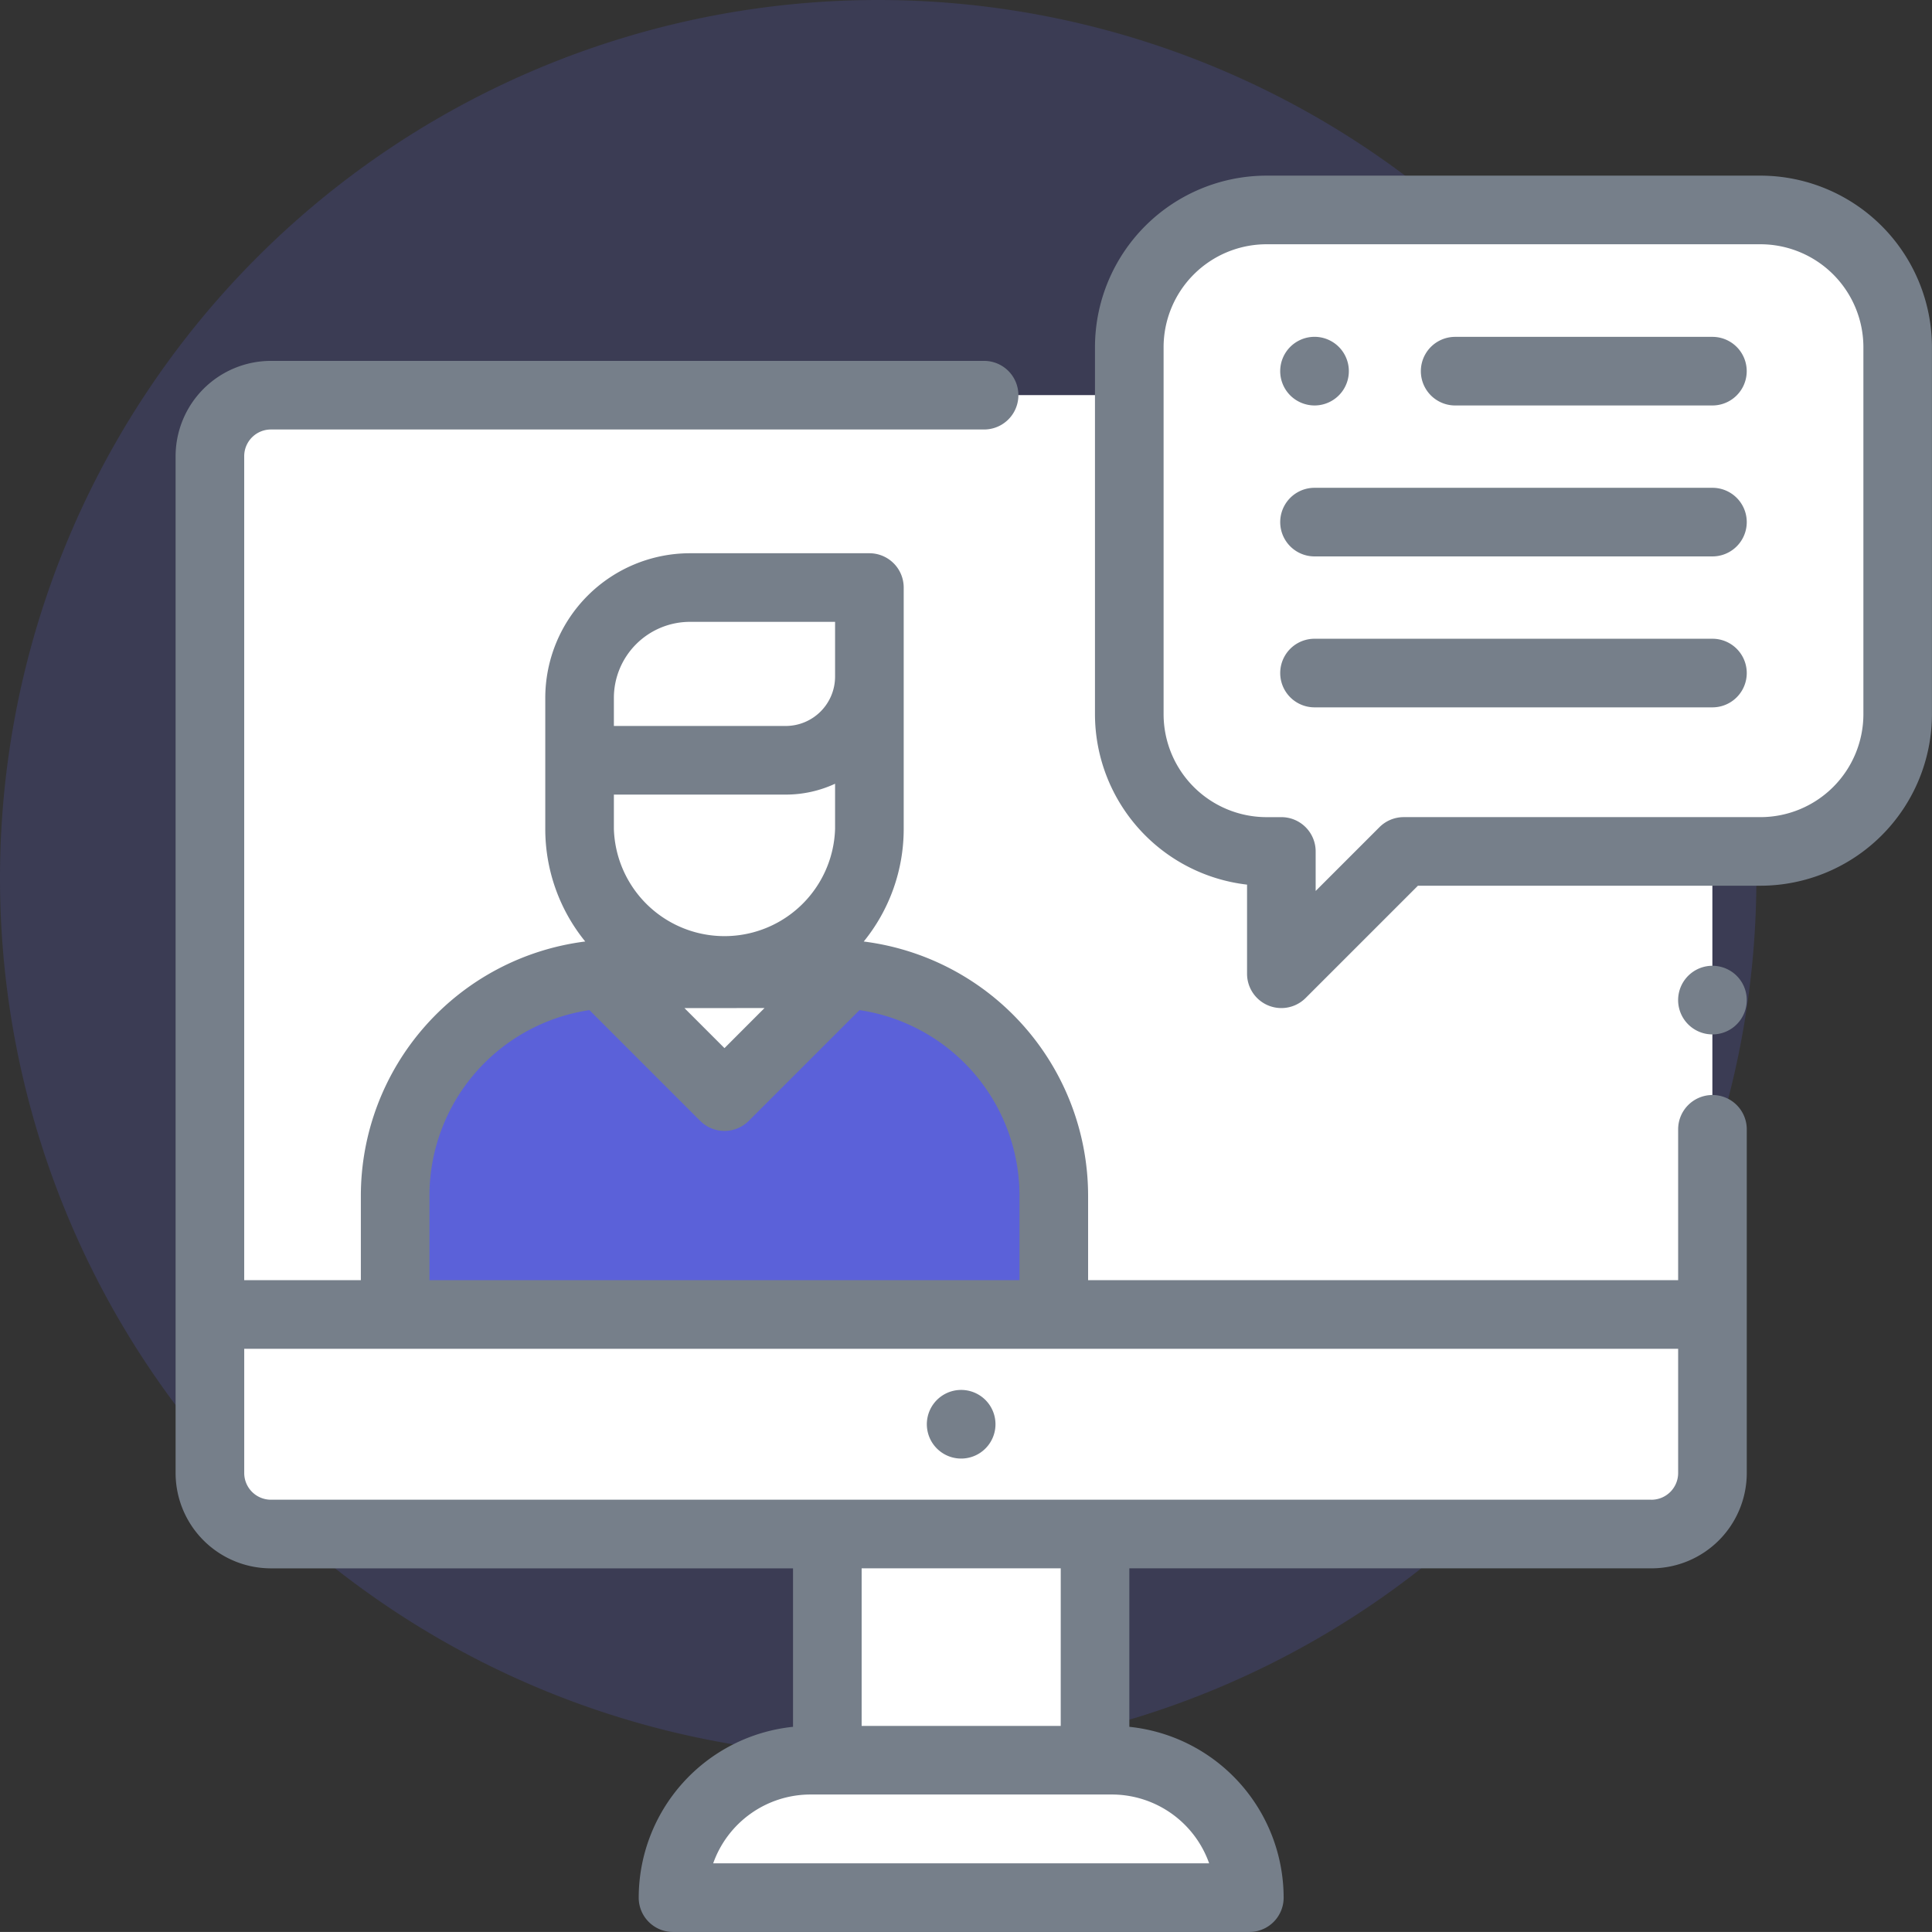
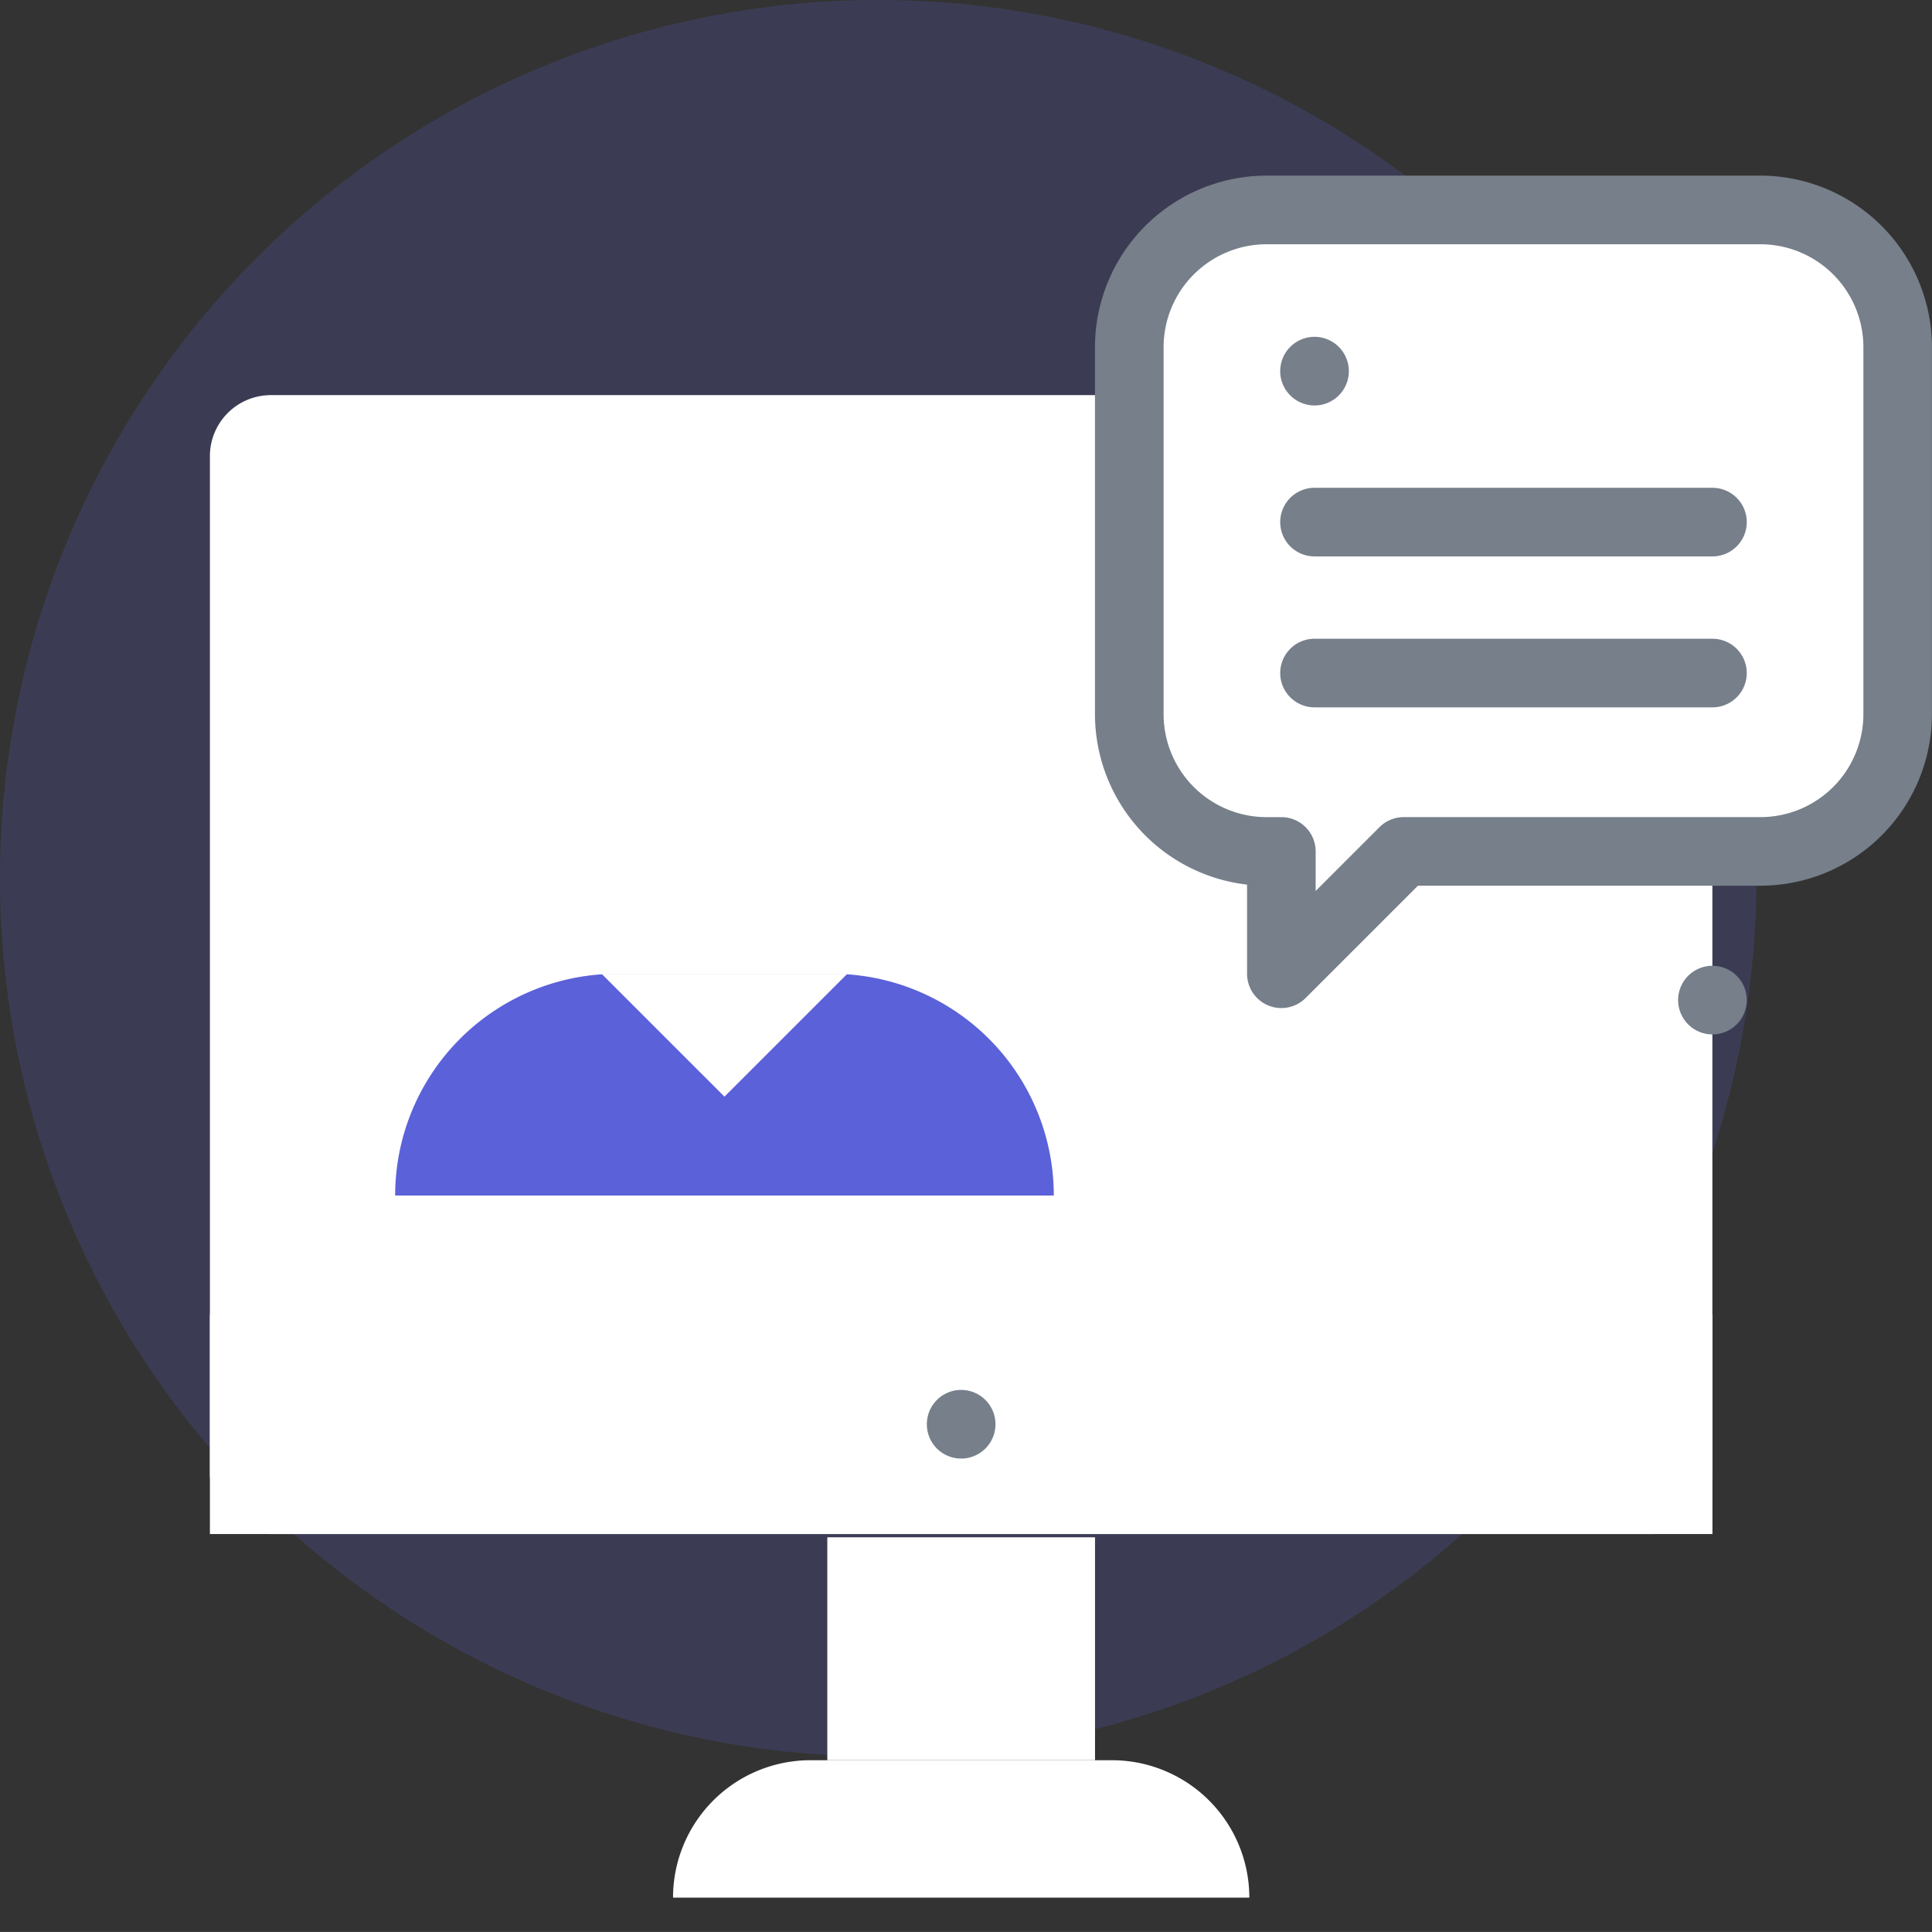
<svg xmlns="http://www.w3.org/2000/svg" viewBox="0 0 109.998 109.996">
  <rect x="0" y="0" width="109.998" height="109.996" fill="#333333" stroke="none" />
  <defs>
    <style>
      .cls-1, .cls-3 {
        fill: #5b61d9;
      }

      .cls-1 {
        opacity: 0.2;
      }

      .cls-2 {
        fill: #fff;
      }

      .cls-4 {
        fill: #767f8a;
      }
    </style>
  </defs>
  <g id="Group_179" data-name="Group 179" transform="translate(-288 -2671)">
    <path id="Path_278" data-name="Path 278" class="cls-1" d="M50,0A50,50,0,1,1,0,50,50,50,0,0,1,50,0Z" transform="translate(288 2671)" />
    <g id="Group_87" data-name="Group 87" transform="translate(1448.998 -421)">
      <path id="Path_201" data-name="Path 201" class="cls-2" d="M177.811,469.753H145a7.825,7.825,0,0,1,7.825-7.825h17.163A7.825,7.825,0,0,1,177.811,469.753Z" transform="translate(-1267.679 2730.29)" />
      <rect id="Rectangle_158" data-name="Rectangle 158" class="cls-2" width="15.242" height="12.693" transform="translate(-1113.895 3179.525)" />
      <path id="Path_202" data-name="Path 202" class="cls-2" d="M83.3,63.99h8.765a3.473,3.473,0,0,1,3.478,3.468v57.909a3.473,3.473,0,0,1-3.478,3.468H13.478A3.473,3.473,0,0,1,10,125.366V67.458a3.473,3.473,0,0,1,3.478-3.468H83.3Z" transform="translate(-1159.047 3050.506)" />
      <rect id="Rectangle_159" data-name="Rectangle 159" class="cls-2" width="85.547" height="12.5" transform="translate(-1149.047 3166.84)" />
-       <path id="Path_203" data-name="Path 203" class="cls-3" d="M88.877,232.677H76.623A12.623,12.623,0,0,0,64,245.3v6.774h37.5V245.3A12.623,12.623,0,0,0,88.877,232.677Z" transform="translate(-1202.5 2914.766)" />
+       <path id="Path_203" data-name="Path 203" class="cls-3" d="M88.877,232.677H76.623A12.623,12.623,0,0,0,64,245.3h37.5V245.3A12.623,12.623,0,0,0,88.877,232.677Z" transform="translate(-1202.5 2914.766)" />
      <path id="Path_204" data-name="Path 204" class="cls-2" d="M138.177,232.677l-6.995,6.994-6.995-6.994Z" transform="translate(-1250.933 2914.766)" />
      <path id="Path_205" data-name="Path 205" class="cls-2" d="M124.041,120.087H134.26v5.071a4.763,4.763,0,0,1-4.763,4.763H117.76v-3.553A6.281,6.281,0,0,1,124.041,120.087Z" transform="translate(-1245.76 3005.365)" />
      <path id="Path_206" data-name="Path 206" class="cls-2" d="M134.26,170.438v3.906a8.25,8.25,0,0,1-8.25,8.25h0a8.25,8.25,0,0,1-8.25-8.25v-3.906Z" transform="translate(-1245.76 2964.849)" />
      <path id="Path_207" data-name="Path 207" class="cls-2" d="M313.938,10.01H285.813A7.813,7.813,0,0,0,278,17.822v20.9a7.813,7.813,0,0,0,7.813,7.812h.846V53.5l6.966-6.966h20.313a7.813,7.813,0,0,0,7.812-7.812v-20.9A7.813,7.813,0,0,0,313.938,10.01Z" transform="translate(-1374.703 3093.943)" />
      <path id="Path_208" data-name="Path 208" class="cls-4" d="M220.953,353.98a1.954,1.954,0,1,0,1.381.572A1.96,1.96,0,0,0,220.953,353.98Z" transform="translate(-1327.227 2817.155)" />
-       <path id="Path_209" data-name="Path 209" class="cls-4" d="M87.5,95.791a1.953,1.953,0,0,0-1.953,1.953v8.59H51.953v-4.821A14.6,14.6,0,0,0,39.179,87.052a10.153,10.153,0,0,0,2.275-6.412V66.9A1.953,1.953,0,0,0,39.5,64.946H29.281a8.243,8.243,0,0,0-8.234,8.234v7.459a10.153,10.153,0,0,0,2.275,6.412,14.6,14.6,0,0,0-12.775,14.461v4.821H3.906V59.411A1.521,1.521,0,0,1,5.431,57.9h40.6a1.953,1.953,0,1,0,0-3.906H5.431A5.432,5.432,0,0,0,0,59.411v57.909a5.432,5.432,0,0,0,5.431,5.421H35.152v9.022a9.792,9.792,0,0,0-8.785,9.728,1.953,1.953,0,0,0,1.953,1.953H61.133a1.953,1.953,0,0,0,1.953-1.953,9.792,9.792,0,0,0-8.785-9.728V122.74H84.023a5.432,5.432,0,0,0,5.431-5.421V97.744A1.954,1.954,0,0,0,87.5,95.791ZM37.547,80.64a6.3,6.3,0,0,1-12.594,0V78.687h9.784a6.672,6.672,0,0,0,2.81-.618V80.64Zm-4.018,10.2L31.25,93.122l-2.279-2.279ZM24.953,73.18a4.333,4.333,0,0,1,4.328-4.328h8.266v3.118a2.813,2.813,0,0,1-2.81,2.81H24.953Zm-10.5,28.332a10.686,10.686,0,0,1,9.109-10.555l6.307,6.307a1.953,1.953,0,0,0,2.762,0l6.307-6.307a10.686,10.686,0,0,1,9.109,10.555v4.821H14.453Zm44.392,38.024H30.607a5.882,5.882,0,0,1,5.538-3.919H53.308A5.881,5.881,0,0,1,58.845,139.537Zm-8.451-7.825H39.059V122.74H50.395Zm33.628-12.878H5.431a1.521,1.521,0,0,1-1.524-1.514V110.24H85.547v7.079A1.521,1.521,0,0,1,84.022,118.834Z" transform="translate(-1151 3058.553)" />
      <path id="Path_210" data-name="Path 210" class="cls-4" d="M439.953,230.34a1.954,1.954,0,1,0,1.381.572A1.968,1.968,0,0,0,439.953,230.34Z" transform="translate(-1503.453 2916.646)" />
-       <path id="Path_211" data-name="Path 211" class="cls-4" d="M379.6,47.01H364.953a1.953,1.953,0,0,0,0,3.906H379.6a1.953,1.953,0,0,0,0-3.906Z" transform="translate(-1443.102 3064.169)" />
      <path id="Path_212" data-name="Path 212" class="cls-4" d="M323.953,50.916a1.954,1.954,0,1,0-1.381-.572A1.967,1.967,0,0,0,323.953,50.916Z" transform="translate(-1410.109 3064.169)" />
      <path id="Path_213" data-name="Path 213" class="cls-4" d="M346.609,91.01H323.953a1.953,1.953,0,0,0,0,3.906h22.656a1.953,1.953,0,1,0,0-3.906Z" transform="translate(-1410.109 3028.763)" />
      <path id="Path_214" data-name="Path 214" class="cls-4" d="M346.609,135.01H323.953a1.953,1.953,0,0,0,0,3.906h22.656a1.953,1.953,0,1,0,0-3.906Z" transform="translate(-1410.109 2993.357)" />
      <path id="Path_215" data-name="Path 215" class="cls-4" d="M305.891.01H277.766A9.777,9.777,0,0,0,268,9.776v20.9a9.78,9.78,0,0,0,8.659,9.7v5.075a1.953,1.953,0,0,0,3.334,1.381l6.394-6.394h19.5a9.777,9.777,0,0,0,9.766-9.766V9.776A9.777,9.777,0,0,0,305.891.01Zm5.859,30.664a5.866,5.866,0,0,1-5.859,5.859H285.578a1.954,1.954,0,0,0-1.381.572l-3.632,3.632V38.487a1.953,1.953,0,0,0-1.953-1.953h-.846a5.866,5.866,0,0,1-5.859-5.859V9.776a5.866,5.866,0,0,1,5.859-5.859h28.125a5.866,5.866,0,0,1,5.859,5.859Z" transform="translate(-1366.656 3101.99)" />
    </g>
  </g>
</svg>